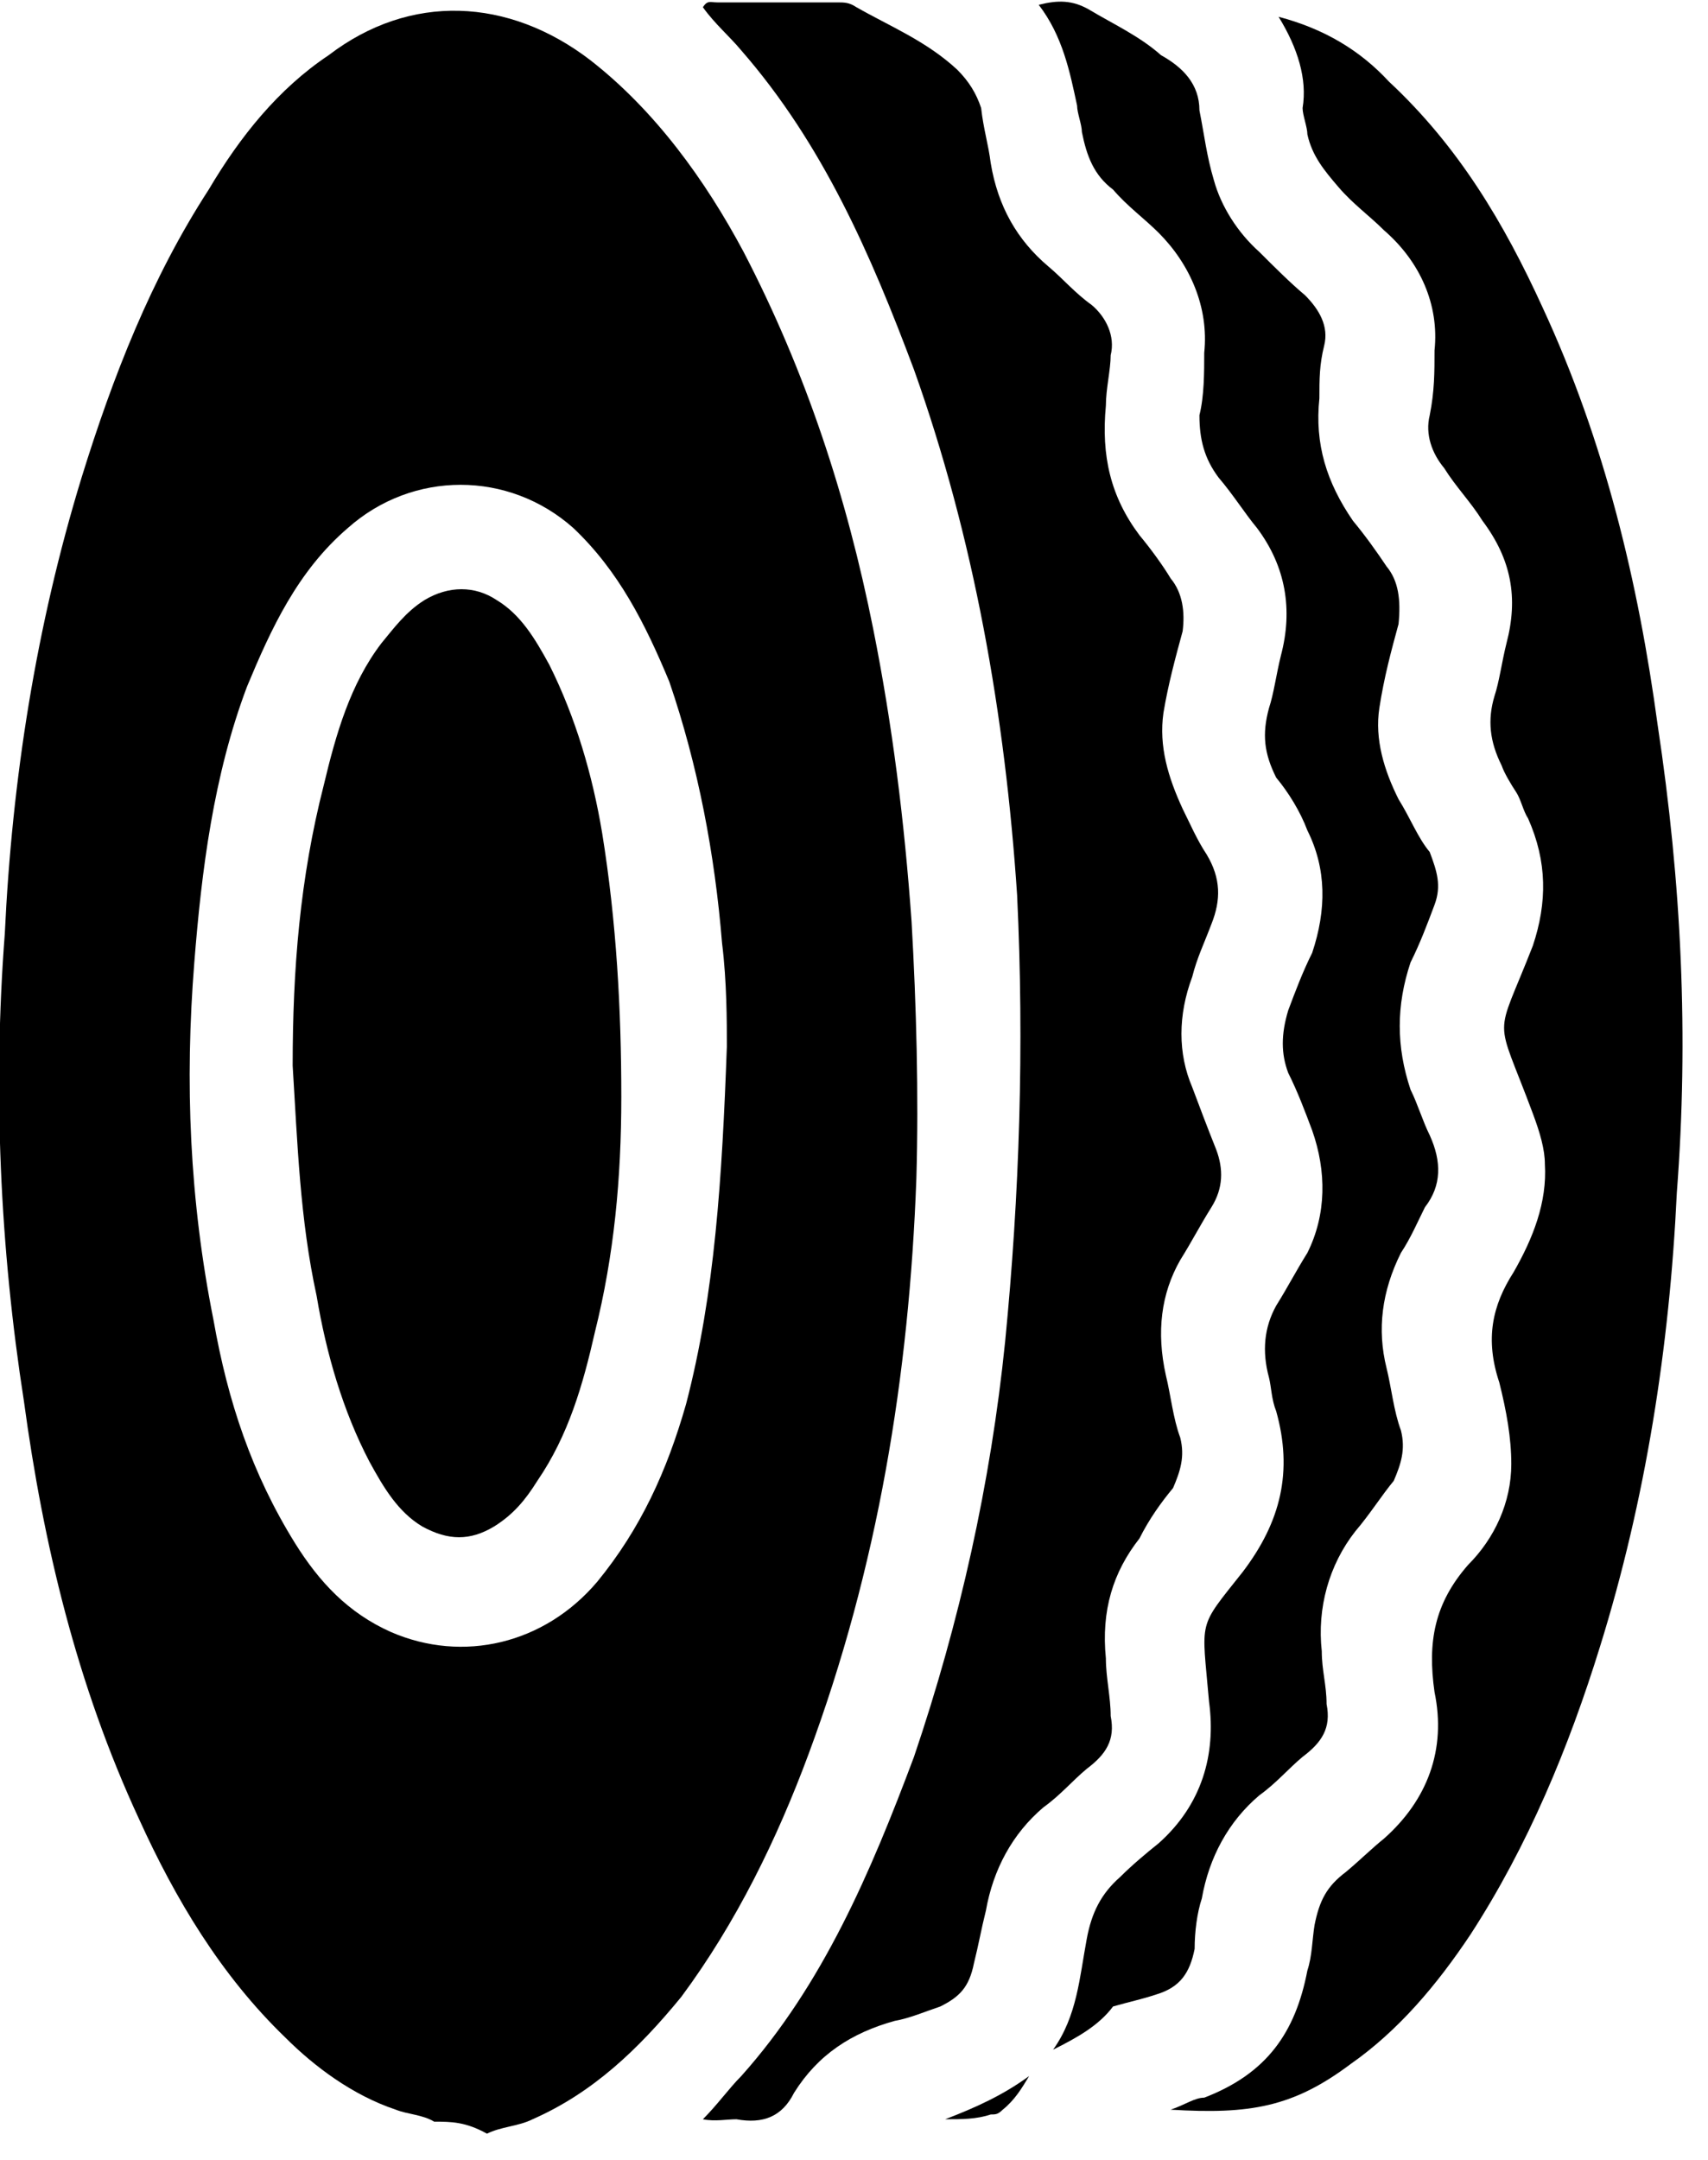
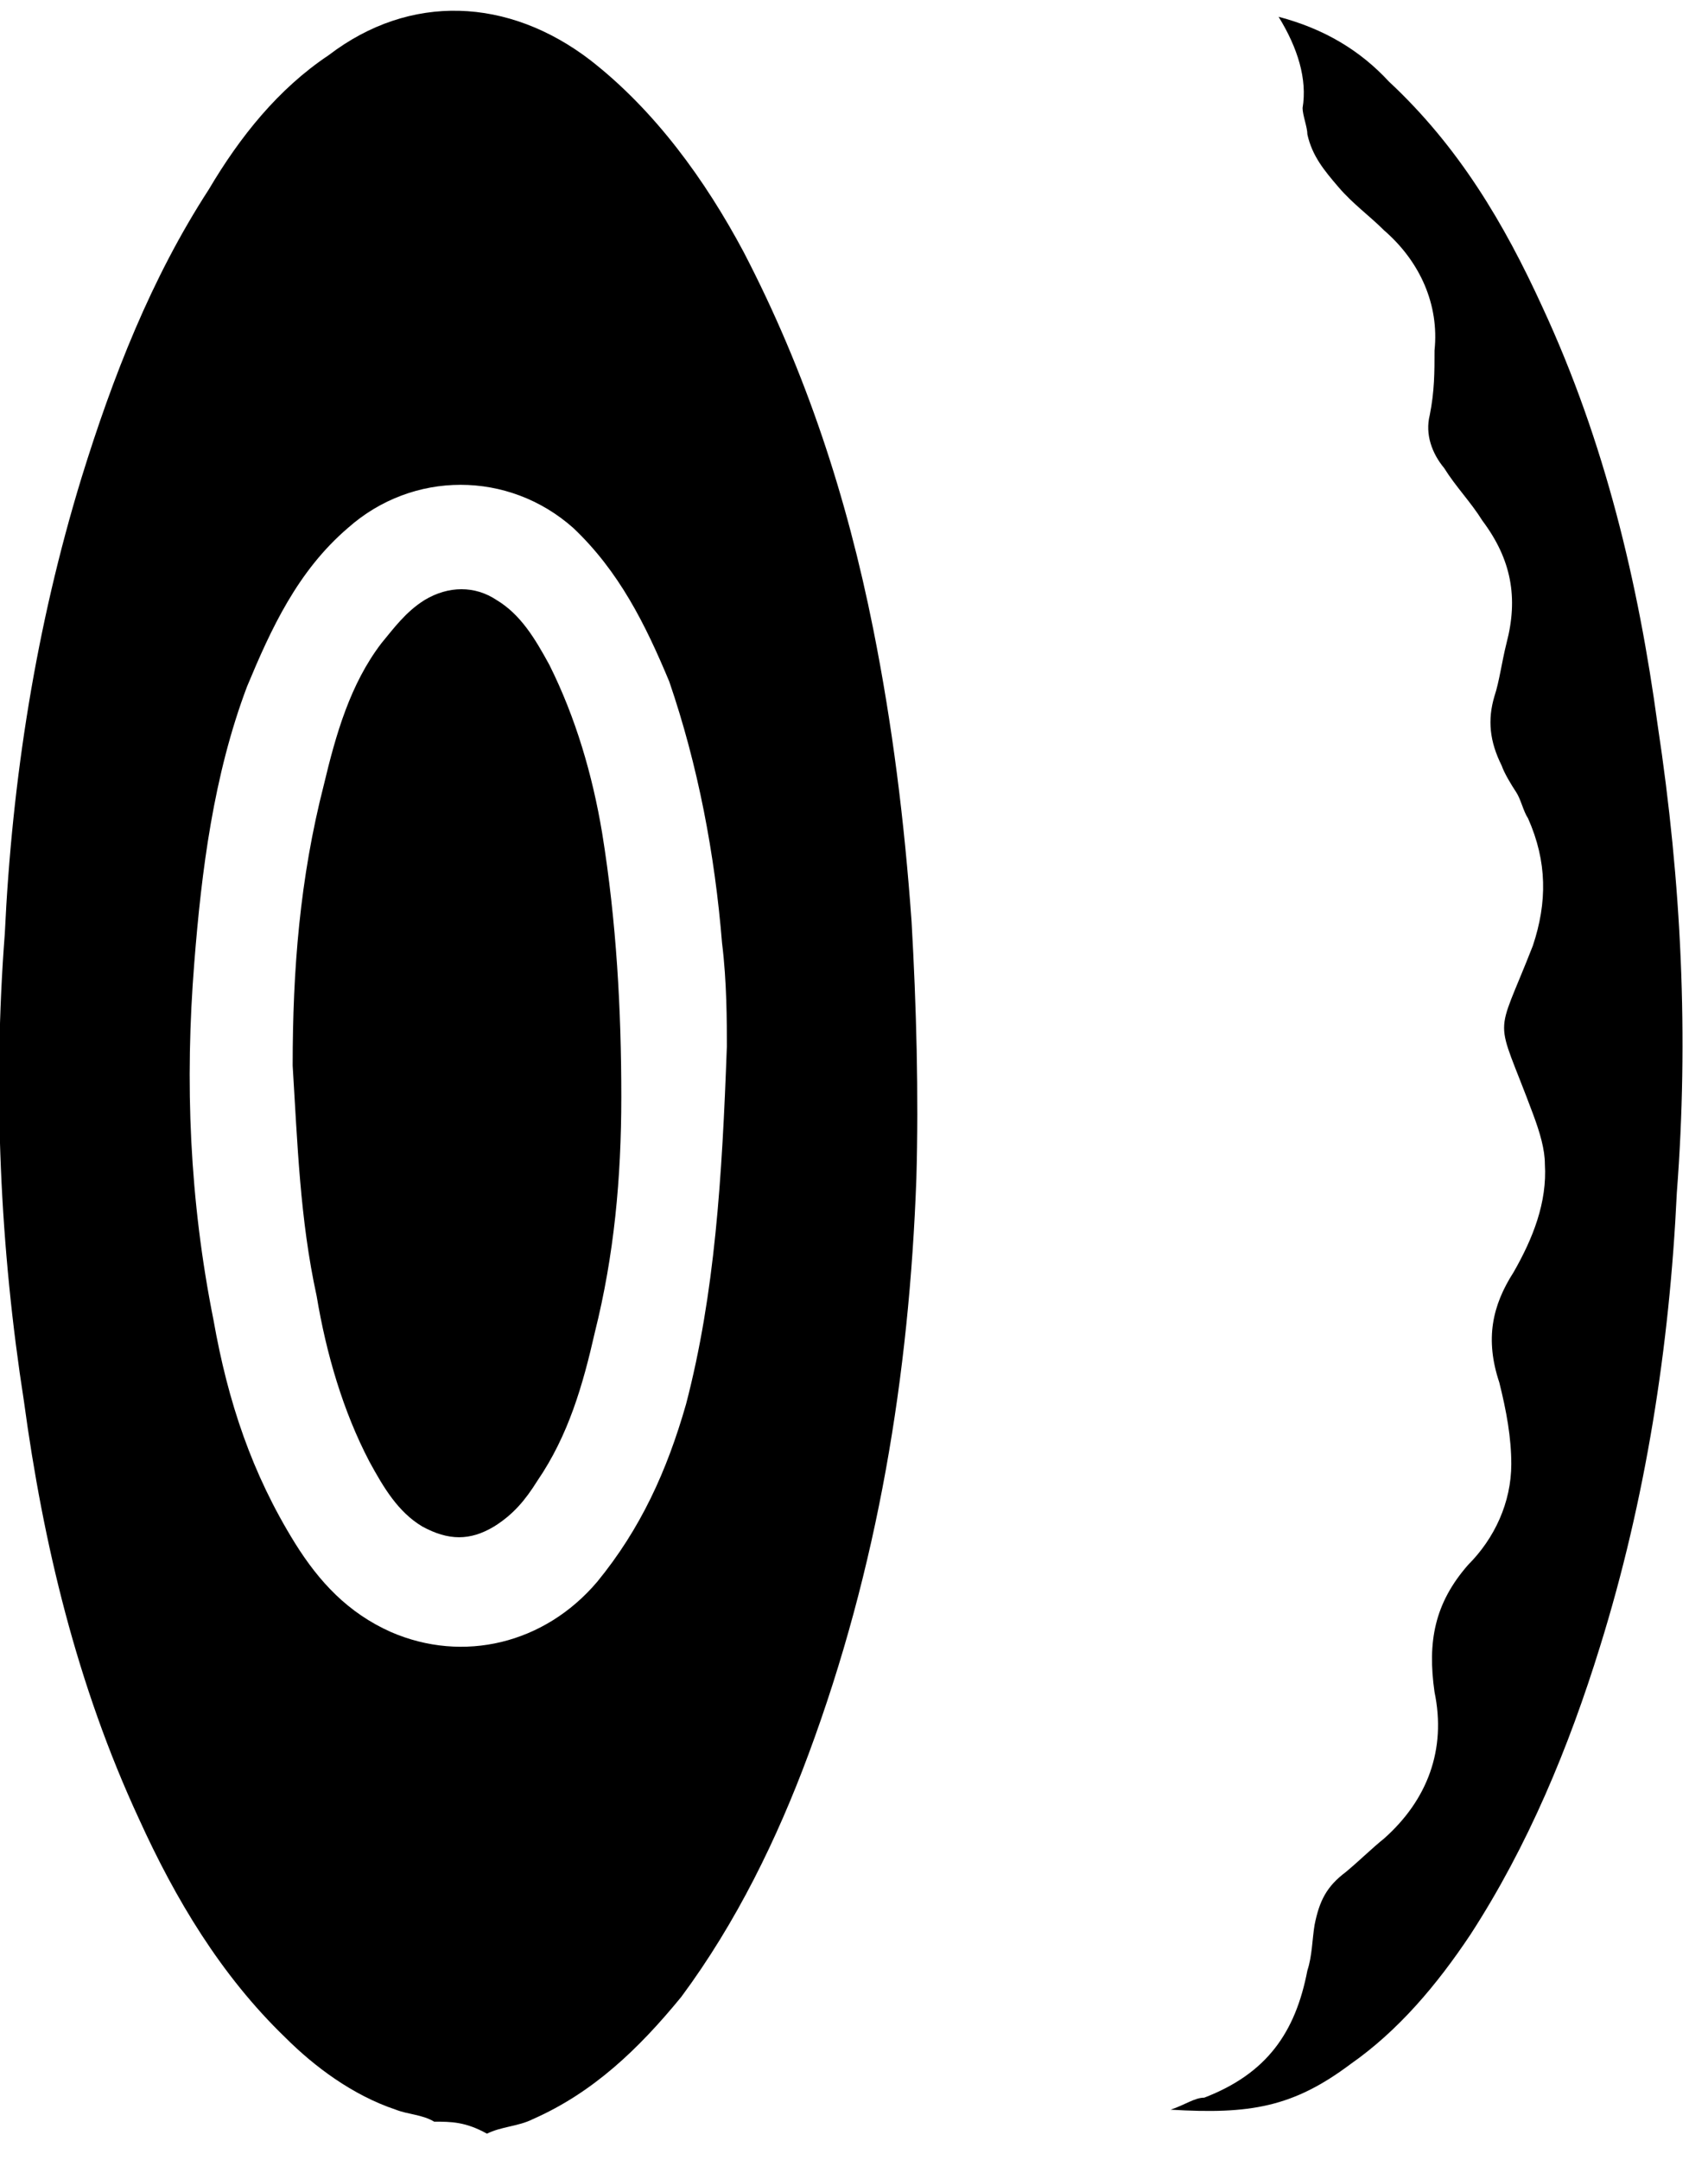
<svg xmlns="http://www.w3.org/2000/svg" version="1.1" id="Calque_1" x="0px" y="0px" viewBox="0 0 71.2 90" style="enable-background:new 0 0 71.2 90;" xml:space="preserve">
  <g id="A9HuAi_1_">
    <g>
      <path d="M18.1,88.4c-0.5-0.3-1.1-0.3-1.6-0.5c-1.8-0.6-3.4-1.8-4.6-3c-2.7-2.6-4.6-5.8-6.1-9.1c-2.6-5.6-4-11.5-4.8-17.4    c-1-6.4-1.3-13-0.8-19.5c0.3-6.4,1.3-12.8,3.2-19c1.3-4.2,2.9-8.3,5.3-12c1.3-2.2,2.9-4.2,5-5.6c3.4-2.6,7.5-2.4,10.9,0.2    c2.7,2.1,4.8,5,6.4,8c2.6,5,4.3,10.2,5.4,15.7c0.8,4,1.3,8,1.6,12.2c0.2,3.5,0.3,7.2,0.2,10.7c-0.3,8.2-1.6,16.2-4.5,24    c-1.3,3.5-3,7-5.3,10.1c-1.8,2.2-3.7,4-6.2,5.1c-0.6,0.3-1.3,0.3-1.9,0.6C19.4,88.4,18.8,88.4,18.1,88.4z M30.3,43.6    c0-1,0-2.7-0.2-4.3c-0.3-3.7-1-7.4-2.2-10.9c-1-2.4-2.1-4.6-4-6.4c-2.7-2.4-6.7-2.4-9.4,0c-2.1,1.8-3.2,4.2-4.2,6.6    c-1.4,3.7-1.9,7.7-2.2,11.5C7.7,45.1,7.9,50,8.9,55c0.6,3.4,1.6,6.4,3.4,9.3c1,1.6,2.2,2.9,4,3.7c3,1.3,6.4,0.5,8.6-2.1    c1.8-2.2,2.9-4.6,3.7-7.4C29.8,53.9,30.1,49.1,30.3,43.6z" />
-       <path d="M29.3,88.3c0.6-0.6,1.1-1.3,1.6-1.8c3.4-3.8,5.4-8.5,7.2-13.3c1.9-5.6,3.2-11.4,3.8-17.3c0.6-6.1,0.8-12.3,0.5-18.6    c-0.5-7.5-1.8-14.9-4.3-21.9c-1.8-4.8-3.8-9.4-7.2-13.3c-0.5-0.6-1.1-1.1-1.6-1.8c0.2-0.3,0.3-0.2,0.6-0.2c1.6,0,3.4,0,5,0    c0.3,0,0.5,0,0.8,0.2c1.4,0.8,2.9,1.4,4.2,2.6c0.5,0.5,0.8,1,1,1.6C41,5.4,41.2,6,41.3,6.8c0.3,1.8,1.1,3.2,2.4,4.3    c0.6,0.5,1.1,1.1,1.8,1.6c0.6,0.5,1,1.3,0.8,2.1c0,0.6-0.2,1.4-0.2,2.1c-0.2,2.1,0.2,3.8,1.4,5.4c0.5,0.6,1,1.3,1.3,1.8    c0.5,0.6,0.6,1.4,0.5,2.2c-0.3,1.1-0.6,2.2-0.8,3.4c-0.2,1.4,0.2,2.7,0.8,4c0.3,0.6,0.6,1.3,1,1.9c0.6,1,0.6,1.9,0.2,2.9    c-0.3,0.8-0.6,1.4-0.8,2.2c-0.6,1.6-0.6,3.2,0,4.6c0.3,0.8,0.6,1.6,1,2.6c0.3,0.8,0.3,1.6-0.2,2.4c-0.5,0.8-0.8,1.4-1.3,2.2    c-0.8,1.4-1,3-0.6,4.8c0.2,0.8,0.3,1.8,0.6,2.6c0.2,0.8,0,1.4-0.3,2.1c-0.5,0.6-1,1.3-1.4,2.1c-1.1,1.4-1.6,3-1.4,5    c0,0.8,0.2,1.6,0.2,2.4c0.2,1-0.2,1.6-1,2.2c-0.6,0.5-1.1,1.1-1.8,1.6c-1.3,1.1-2.1,2.6-2.4,4.3c-0.2,0.8-0.3,1.4-0.5,2.2    c-0.2,1-0.6,1.4-1.4,1.8c-0.6,0.2-1.3,0.5-1.9,0.6c-1.8,0.5-3.2,1.4-4.2,3c-0.5,1-1.3,1.3-2.4,1.1C30.3,88.3,29.8,88.4,29.3,88.3z    " />
      <path d="M53.3,0.7c1.9,0.5,3.4,1.4,4.6,2.7c2.9,2.7,4.8,5.9,6.4,9.4c2.6,5.6,4,11.5,4.8,17.4c1,6.6,1.3,13,0.8,19.5    c-0.3,6.4-1.3,12.8-3.2,18.9c-1.3,4.2-3,8.3-5.4,12c-1.4,2.1-3,4-5,5.4c-2.4,1.8-4.2,2.1-7.5,1.9c0.6-0.2,1-0.5,1.4-0.5    c2.6-1,3.8-2.7,4.3-5.3c0.2-0.6,0.2-1.3,0.3-1.9c0.2-1,0.5-1.6,1.3-2.2c0.6-0.5,1.1-1,1.6-1.4c1.8-1.6,2.6-3.7,2.1-6.1    c-0.3-2.1,0-3.7,1.4-5.3c1.1-1.1,1.8-2.6,1.8-4.2c0-1.1-0.2-2.2-0.5-3.4c-0.6-1.8-0.3-3.2,0.6-4.6c0.8-1.4,1.4-2.9,1.3-4.5    c0-0.6-0.2-1.3-0.5-2.1c-1.6-4.3-1.6-2.9,0-7c0.6-1.8,0.6-3.5-0.2-5.3c-0.2-0.3-0.3-0.8-0.5-1.1s-0.5-0.8-0.6-1.1    c-0.5-1-0.6-1.9-0.3-2.9c0.2-0.6,0.3-1.4,0.5-2.2c0.5-1.9,0.2-3.5-1-5.1c-0.5-0.8-1.1-1.4-1.6-2.2c-0.5-0.6-0.8-1.4-0.6-2.2    c0.2-1,0.2-1.8,0.2-2.7c0.2-1.9-0.6-3.7-2.1-5c-0.6-0.6-1.3-1.1-1.9-1.8s-1.1-1.3-1.3-2.2c0-0.3-0.2-0.8-0.2-1.1    C54.5,3.3,54.1,2,53.3,0.7z" />
-       <path d="M43.9,85.4c1-1.4,1.1-3,1.4-4.6c0.2-1.1,0.6-1.9,1.4-2.6c0.5-0.5,1.1-1,1.6-1.4c1.8-1.6,2.4-3.7,2.1-5.9    c-0.3-3.5-0.5-3,1.4-5.4c1.6-2.1,2.1-4.2,1.4-6.7c-0.2-0.5-0.2-1-0.3-1.4c-0.3-1.1-0.2-2.1,0.3-3c0.5-0.8,0.8-1.4,1.3-2.2    c0.8-1.6,0.8-3.4,0.2-5.1c-0.3-0.8-0.6-1.6-1-2.4c-0.3-0.8-0.3-1.6,0-2.6c0.3-0.8,0.6-1.6,1-2.4c0.6-1.8,0.6-3.5-0.2-5.1    c-0.3-0.8-0.8-1.6-1.3-2.2c-0.5-1-0.6-1.8-0.3-2.9c0.2-0.6,0.3-1.4,0.5-2.2c0.5-1.9,0.2-3.7-1-5.3c-0.5-0.6-1-1.4-1.6-2.1    c-0.6-0.8-0.8-1.6-0.8-2.6c0.2-0.8,0.2-1.8,0.2-2.6c0.2-1.9-0.6-3.7-1.9-5c-0.6-0.6-1.3-1.1-1.9-1.8c-0.8-0.6-1.1-1.4-1.3-2.4    c0-0.3-0.2-0.8-0.2-1.1c-0.3-1.4-0.6-2.9-1.6-4.2c0.8-0.2,1.4-0.2,2.1,0.2c1,0.6,2.1,1.1,3,1.9C49.3,2.8,50,3.5,50,4.6    c0.2,1,0.3,1.9,0.6,2.9c0.3,1.1,1,2.2,1.9,3c0.6,0.6,1.3,1.3,1.9,1.8c0.6,0.6,1,1.3,0.8,2.1c-0.2,0.8-0.2,1.4-0.2,2.2    c-0.2,1.9,0.3,3.5,1.4,5.1c0.5,0.6,1,1.3,1.4,1.9c0.5,0.6,0.6,1.4,0.5,2.4c-0.3,1.1-0.6,2.2-0.8,3.5c-0.2,1.3,0.2,2.6,0.8,3.8    c0.5,0.8,0.8,1.6,1.3,2.2c0.3,0.8,0.5,1.4,0.2,2.2c-0.3,0.8-0.6,1.6-1,2.4c-0.6,1.8-0.6,3.5,0,5.3c0.3,0.6,0.5,1.3,0.8,1.9    c0.5,1.1,0.5,2.1-0.2,3c-0.3,0.6-0.6,1.3-1,1.9c-0.8,1.6-1,3.2-0.6,4.8c0.2,0.8,0.3,1.8,0.6,2.6c0.2,0.8,0,1.4-0.3,2.1    c-0.5,0.6-1,1.4-1.6,2.1c-1.1,1.4-1.6,3.2-1.4,5c0,0.8,0.2,1.4,0.2,2.2c0.2,1-0.2,1.6-1,2.2c-0.6,0.5-1.1,1.1-1.8,1.6    c-1.3,1.1-2.1,2.6-2.4,4.3c-0.2,0.6-0.3,1.4-0.3,2.1c-0.2,1-0.6,1.6-1.6,1.9c-0.6,0.2-1.1,0.3-1.8,0.5    C45.8,84.4,44.9,84.9,43.9,85.4z" />
-       <path d="M39.4,88.3c1.3-0.5,2.4-1,3.5-1.8c-0.3,0.5-0.6,1-1.1,1.4c-0.2,0.2-0.3,0.2-0.5,0.2C40.7,88.3,40.1,88.3,39.4,88.3z" />
      <path d="M12.2,44.4c0-4,0.3-7.8,1.3-11.7c0.5-2.1,1.1-4.2,2.4-5.9c0.5-0.6,1-1.3,1.8-1.8c1-0.6,2.1-0.6,3,0c1,0.6,1.6,1.6,2.2,2.7    c1.1,2.2,1.8,4.6,2.2,7c0.6,3.7,0.8,7.4,0.8,11c0,3.4-0.3,6.6-1.1,9.8c-0.5,2.2-1.1,4.3-2.4,6.2c-0.5,0.8-1,1.4-1.8,1.9    c-1,0.6-1.9,0.6-3,0c-1-0.6-1.6-1.6-2.2-2.7c-1.1-2.1-1.8-4.5-2.2-6.9C12.5,50.8,12.4,47.6,12.2,44.4z" />
    </g>
  </g>
</svg>